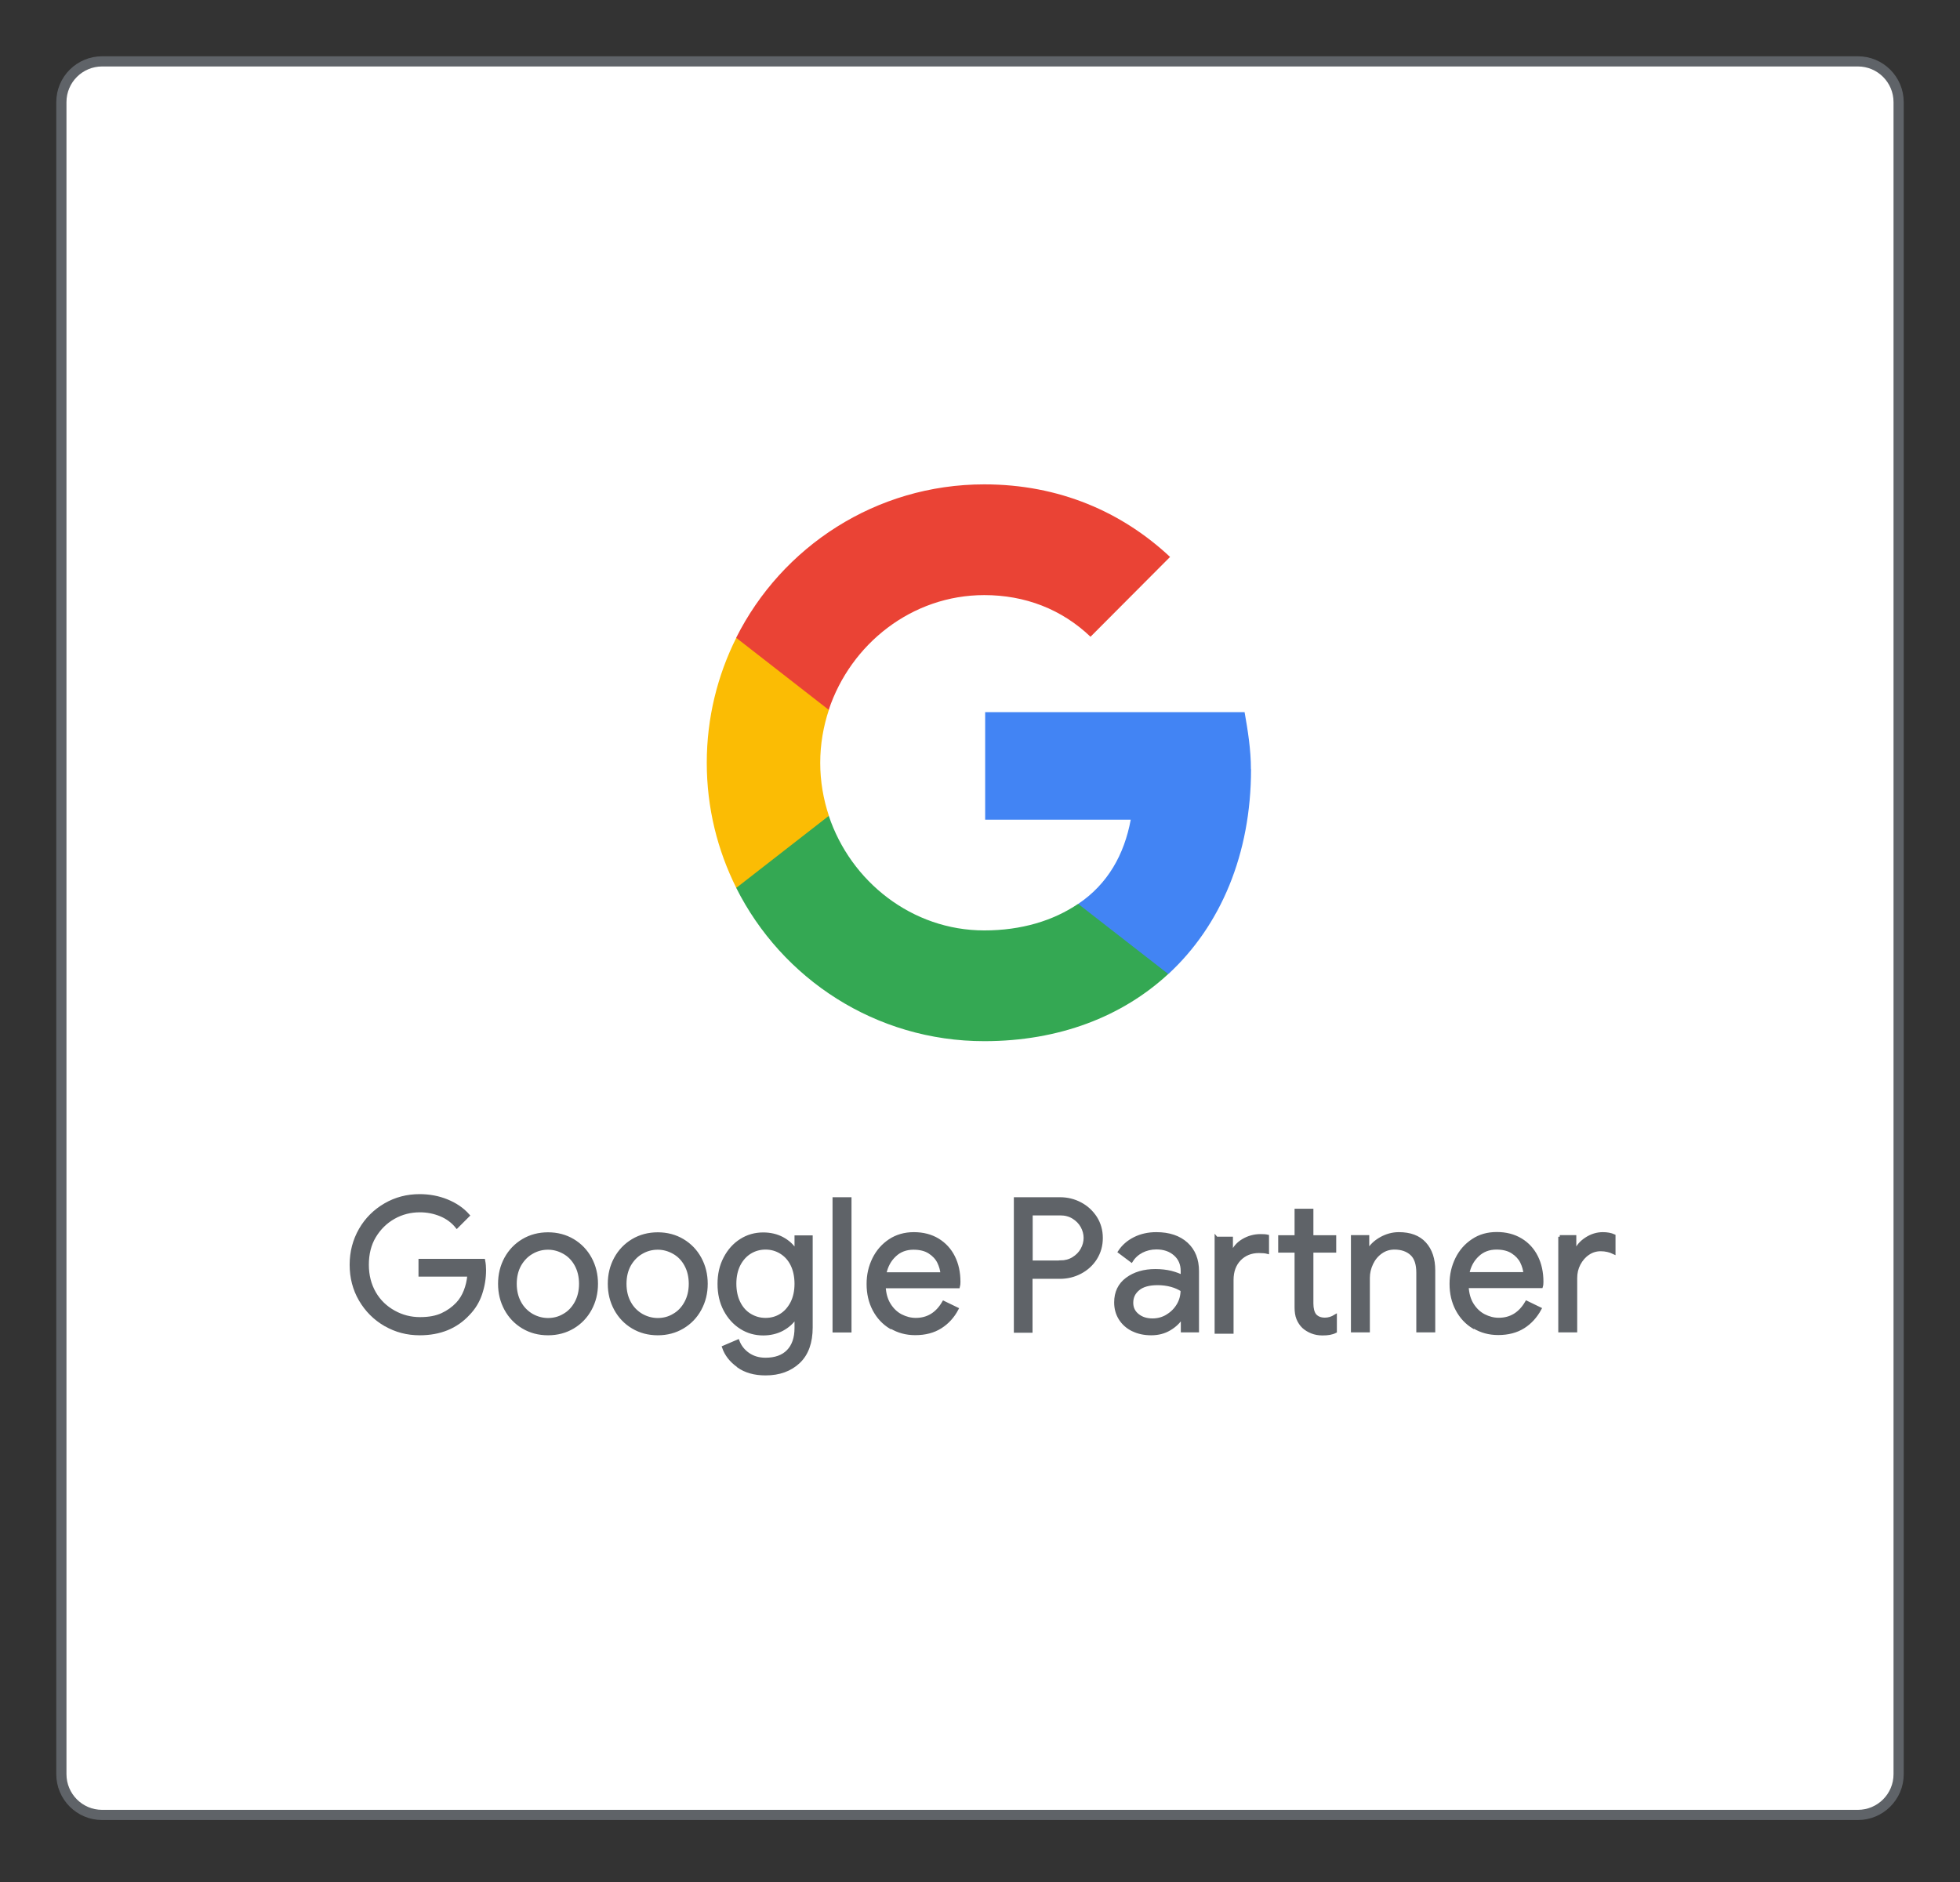
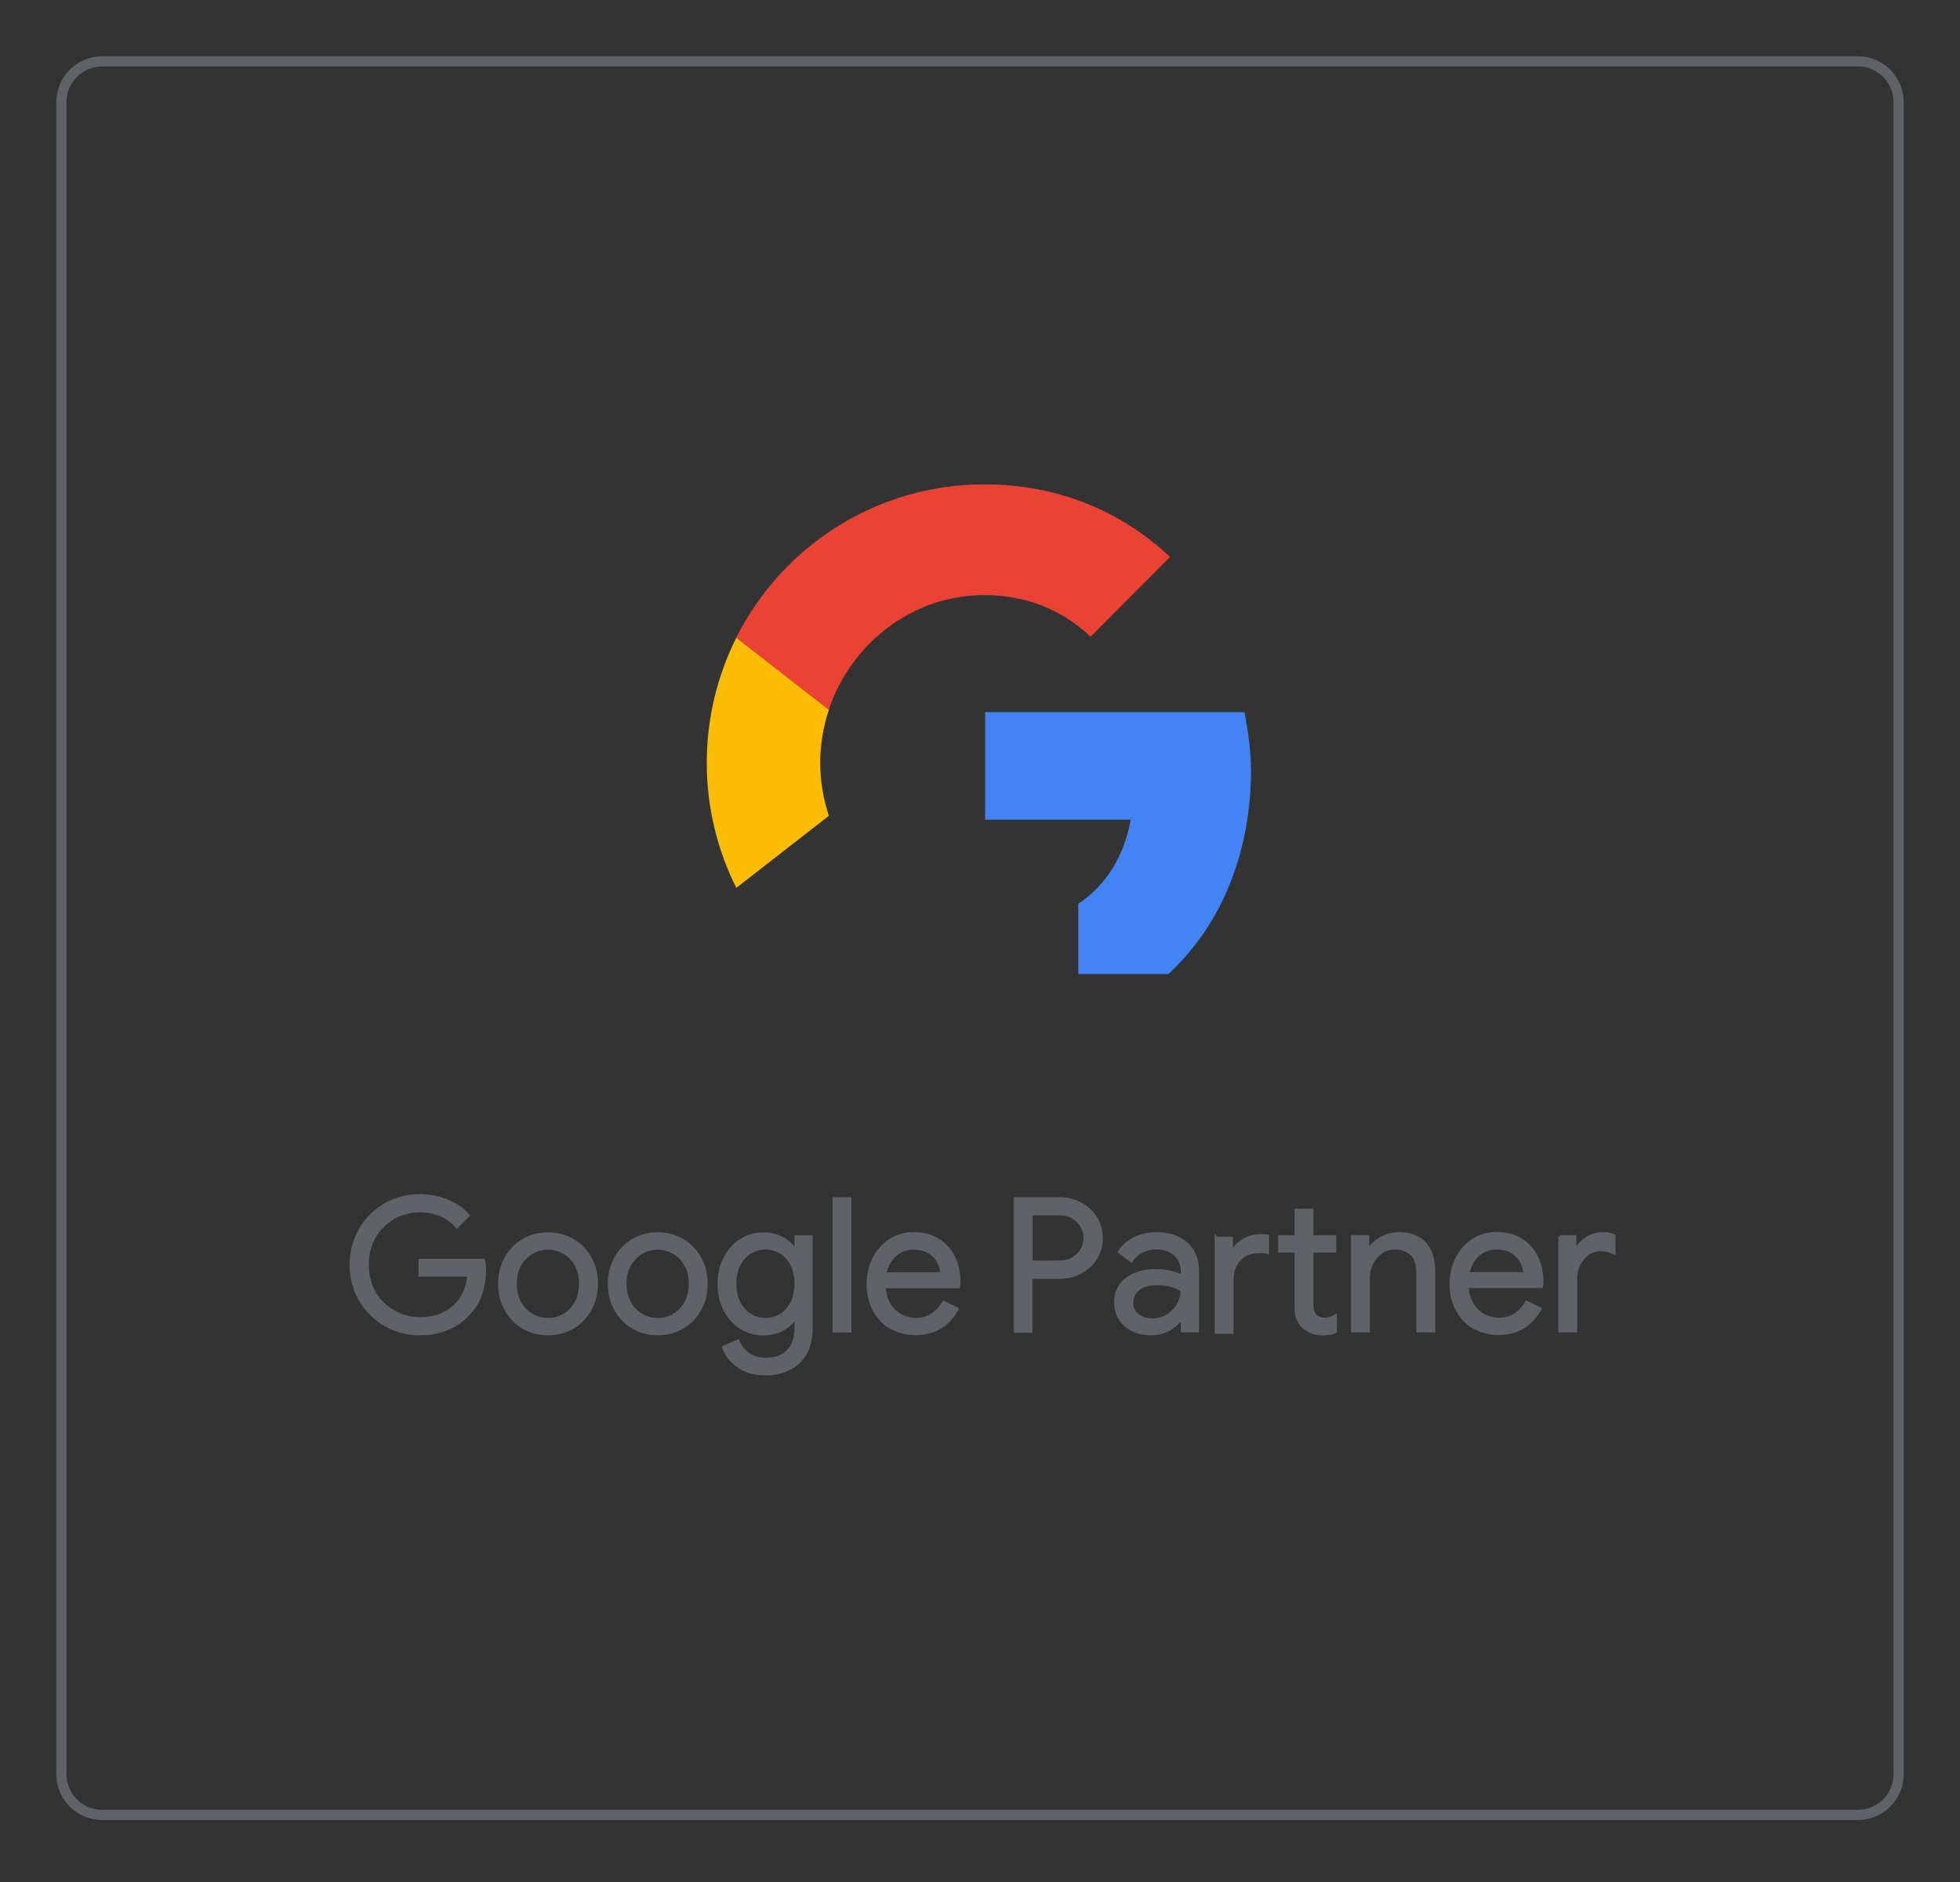
<svg xmlns="http://www.w3.org/2000/svg" width="304px" height="292px" viewBox="0 0 304 292" version="1.1">
  <rect x="0" y="0" width="304" height="292" fill="#333333" stroke="none" />
  <defs>
    <clipPath id="clip1">
      <path d="M 8.719 8.719 L 295.281 8.719 L 295.281 282.359 L 8.719 282.359 Z M 8.719 8.719 " />
    </clipPath>
  </defs>
  <g id="surface1">
-     <path style=" stroke:none;fill-rule:nonzero;fill:rgb(100%,100%,100%);fill-opacity:1;" d="M 288.16 281.559 L 15.84 281.559 C 12.34 281.559 9.52 278.719 9.52 275.238 L 9.52 15.84 C 9.52 12.34 12.359 9.52 15.84 9.52 L 288.16 9.52 C 291.66 9.52 294.48 12.359 294.48 15.84 L 294.48 275.238 C 294.48 278.738 291.641 281.559 288.16 281.559 Z M 288.16 281.559 " />
    <g clip-path="url(#clip1)" clip-rule="nonzero">
      <path style="fill:none;stroke-width:0.79;stroke-linecap:butt;stroke-linejoin:miter;stroke:rgb(37.255%,38.824%,40.784%);stroke-opacity:1;stroke-miterlimit:10;" d="M 144.08 140.779 L 7.92 140.779 C 6.17 140.779 4.76 139.359 4.76 137.619 L 4.76 7.92 C 4.76 6.17 6.18 4.76 7.92 4.76 L 144.08 4.76 C 145.83 4.76 147.24 6.18 147.24 7.92 L 147.24 137.619 C 147.24 139.369 145.82 140.779 144.08 140.779 Z M 144.08 140.779 " transform="matrix(2,0,0,2,0,0)" />
    </g>
    <path style="fill-rule:nonzero;fill:rgb(37.255%,38.824%,40.784%);fill-opacity:1;stroke-width:0.25;stroke-linecap:butt;stroke-linejoin:miter;stroke:rgb(37.255%,38.824%,40.784%);stroke-opacity:1;stroke-miterlimit:10;" d="M 29.881 102.75 C 29.07 102.279 28.43 101.641 27.949 100.82 C 27.471 100 27.24 99.09 27.24 98.1 C 27.24 97.109 27.48 96.199 27.949 95.381 C 28.42 94.561 29.07 93.92 29.881 93.449 C 30.689 92.98 31.58 92.75 32.539 92.75 C 33.289 92.75 34 92.881 34.66 93.15 C 35.32 93.42 35.869 93.789 36.301 94.279 L 35.43 95.15 C 35.109 94.75 34.689 94.439 34.189 94.23 C 33.68 94.02 33.141 93.91 32.561 93.91 C 31.84 93.91 31.16 94.08 30.539 94.43 C 29.92 94.779 29.42 95.27 29.039 95.9 C 28.66 96.529 28.48 97.27 28.48 98.1 C 28.48 98.93 28.67 99.66 29.039 100.301 C 29.41 100.939 29.92 101.42 30.551 101.77 C 31.18 102.119 31.85 102.289 32.57 102.289 C 33.289 102.289 33.83 102.18 34.289 101.971 C 34.75 101.76 35.15 101.471 35.48 101.119 C 35.73 100.85 35.93 100.529 36.08 100.15 C 36.23 99.77 36.33 99.359 36.369 98.9 L 32.58 98.9 L 32.58 97.77 L 37.5 97.77 C 37.551 98.039 37.57 98.279 37.57 98.51 C 37.57 99.141 37.471 99.75 37.27 100.35 C 37.07 100.949 36.75 101.471 36.311 101.92 C 35.369 102.939 34.109 103.449 32.551 103.449 C 31.59 103.449 30.699 103.221 29.891 102.75 Z M 40.57 102.939 C 40 102.6 39.551 102.131 39.23 101.539 C 38.91 100.949 38.75 100.301 38.75 99.58 C 38.75 98.859 38.91 98.211 39.23 97.619 C 39.551 97.029 40 96.561 40.57 96.221 C 41.141 95.881 41.789 95.711 42.5 95.711 C 43.211 95.711 43.859 95.881 44.43 96.221 C 45 96.561 45.449 97.029 45.77 97.619 C 46.09 98.211 46.25 98.859 46.25 99.58 C 46.25 100.301 46.09 100.949 45.77 101.539 C 45.449 102.131 45 102.6 44.43 102.939 C 43.859 103.279 43.211 103.449 42.5 103.449 C 41.789 103.449 41.141 103.279 40.57 102.939 Z M 43.75 102.02 C 44.141 101.801 44.449 101.471 44.68 101.051 C 44.91 100.631 45.029 100.141 45.029 99.58 C 45.029 99.02 44.91 98.529 44.68 98.109 C 44.449 97.689 44.141 97.369 43.75 97.15 C 43.359 96.93 42.949 96.811 42.5 96.811 C 42.051 96.811 41.631 96.92 41.24 97.15 C 40.85 97.369 40.539 97.699 40.301 98.109 C 40.07 98.529 39.949 99.02 39.949 99.58 C 39.949 100.141 40.07 100.631 40.301 101.051 C 40.529 101.471 40.85 101.789 41.24 102.02 C 41.631 102.24 42.051 102.359 42.5 102.359 C 42.949 102.359 43.369 102.25 43.75 102.02 Z M 49.08 102.939 C 48.51 102.6 48.061 102.131 47.74 101.539 C 47.42 100.949 47.26 100.301 47.26 99.58 C 47.26 98.859 47.42 98.211 47.74 97.619 C 48.061 97.029 48.51 96.561 49.08 96.221 C 49.65 95.881 50.301 95.711 51.01 95.711 C 51.721 95.711 52.369 95.881 52.939 96.221 C 53.51 96.561 53.961 97.029 54.279 97.619 C 54.6 98.211 54.76 98.859 54.76 99.58 C 54.76 100.301 54.6 100.949 54.279 101.539 C 53.961 102.131 53.51 102.6 52.939 102.939 C 52.369 103.279 51.721 103.449 51.01 103.449 C 50.301 103.449 49.65 103.279 49.08 102.939 Z M 52.26 102.02 C 52.65 101.801 52.961 101.471 53.189 101.051 C 53.42 100.631 53.539 100.141 53.539 99.58 C 53.539 99.02 53.42 98.529 53.189 98.109 C 52.961 97.689 52.65 97.369 52.26 97.15 C 51.869 96.93 51.461 96.811 51.01 96.811 C 50.561 96.811 50.141 96.92 49.75 97.15 C 49.359 97.369 49.051 97.699 48.811 98.109 C 48.58 98.529 48.461 99.02 48.461 99.58 C 48.461 100.141 48.58 100.631 48.811 101.051 C 49.039 101.471 49.359 101.789 49.75 102.02 C 50.141 102.24 50.561 102.359 51.01 102.359 C 51.461 102.359 51.881 102.25 52.26 102.02 Z M 57.24 105.939 C 56.68 105.539 56.311 105.061 56.119 104.5 L 57.221 104.029 C 57.381 104.449 57.65 104.789 58.029 105.051 C 58.41 105.311 58.85 105.439 59.369 105.439 C 60.119 105.439 60.711 105.23 61.119 104.811 C 61.529 104.391 61.74 103.789 61.74 103.01 L 61.74 102.199 L 61.68 102.199 C 61.439 102.57 61.109 102.869 60.67 103.109 C 60.24 103.34 59.74 103.461 59.189 103.461 C 58.561 103.461 57.99 103.301 57.471 102.971 C 56.949 102.641 56.539 102.18 56.23 101.6 C 55.92 101.01 55.77 100.34 55.77 99.59 C 55.77 98.84 55.92 98.18 56.23 97.59 C 56.539 97 56.949 96.539 57.471 96.211 C 57.99 95.881 58.561 95.721 59.189 95.721 C 59.74 95.721 60.24 95.84 60.67 96.07 C 61.1 96.301 61.439 96.609 61.68 96.99 L 61.74 96.99 L 61.74 95.949 L 62.9 95.949 L 62.9 102.961 C 62.9 104.131 62.58 105.029 61.93 105.641 C 61.279 106.25 60.43 106.561 59.369 106.561 C 58.51 106.561 57.801 106.359 57.25 105.961 Z M 60.561 102.02 C 60.92 101.801 61.199 101.48 61.42 101.061 C 61.631 100.641 61.74 100.15 61.74 99.58 C 61.74 99.01 61.631 98.5 61.42 98.08 C 61.211 97.66 60.92 97.35 60.561 97.131 C 60.199 96.91 59.801 96.801 59.369 96.801 C 58.939 96.801 58.529 96.91 58.17 97.131 C 57.811 97.35 57.52 97.67 57.301 98.09 C 57.09 98.51 56.98 99 56.98 99.57 C 56.98 100.141 57.09 100.641 57.301 101.061 C 57.51 101.48 57.801 101.801 58.17 102.02 C 58.539 102.24 58.93 102.35 59.369 102.35 C 59.811 102.35 60.211 102.24 60.561 102.02 Z M 64.689 92.99 L 65.91 92.99 L 65.91 103.23 L 64.689 103.23 Z M 69.08 102.961 C 68.529 102.631 68.1 102.17 67.789 101.58 C 67.48 100.99 67.33 100.33 67.33 99.6 C 67.33 98.869 67.48 98.25 67.77 97.65 C 68.061 97.061 68.471 96.59 69.01 96.23 C 69.539 95.881 70.16 95.699 70.869 95.699 C 71.58 95.699 72.199 95.859 72.73 96.18 C 73.25 96.5 73.66 96.939 73.939 97.5 C 74.221 98.061 74.359 98.711 74.359 99.43 C 74.359 99.57 74.35 99.699 74.32 99.801 L 68.561 99.801 C 68.59 100.35 68.721 100.82 68.961 101.199 C 69.199 101.58 69.5 101.869 69.869 102.061 C 70.24 102.25 70.619 102.35 71.02 102.35 C 71.949 102.35 72.67 101.91 73.18 101.029 L 74.211 101.529 C 73.9 102.119 73.471 102.59 72.93 102.93 C 72.391 103.27 71.74 103.439 70.98 103.439 C 70.279 103.439 69.66 103.27 69.109 102.939 Z M 73.061 98.811 C 73.039 98.51 72.949 98.199 72.801 97.891 C 72.65 97.59 72.41 97.33 72.08 97.119 C 71.75 96.91 71.34 96.811 70.84 96.811 C 70.27 96.811 69.779 96.99 69.391 97.359 C 68.99 97.73 68.73 98.211 68.609 98.811 Z M 78.75 92.99 L 82.199 92.99 C 82.77 92.99 83.301 93.119 83.789 93.381 C 84.279 93.641 84.66 94 84.961 94.461 C 85.25 94.92 85.4 95.439 85.4 96.029 C 85.4 96.619 85.25 97.131 84.961 97.6 C 84.67 98.061 84.279 98.42 83.789 98.68 C 83.301 98.939 82.77 99.07 82.199 99.07 L 79.949 99.07 L 79.949 103.25 L 78.75 103.25 Z M 82.23 97.891 C 82.609 97.891 82.949 97.801 83.24 97.619 C 83.529 97.439 83.76 97.211 83.92 96.92 C 84.08 96.631 84.16 96.33 84.16 96.02 C 84.16 95.711 84.08 95.41 83.92 95.119 C 83.76 94.83 83.529 94.6 83.24 94.42 C 82.949 94.24 82.609 94.15 82.23 94.15 L 79.961 94.15 L 79.961 97.9 L 82.23 97.9 Z M 87.84 103.141 C 87.42 102.93 87.1 102.641 86.869 102.27 C 86.641 101.9 86.529 101.49 86.529 101.02 C 86.529 100.25 86.82 99.641 87.4 99.211 C 87.98 98.779 88.721 98.561 89.6 98.561 C 90.039 98.561 90.449 98.609 90.82 98.699 C 91.199 98.801 91.49 98.91 91.689 99.029 L 91.689 98.59 C 91.689 98.051 91.5 97.609 91.119 97.279 C 90.74 96.949 90.26 96.789 89.68 96.789 C 89.27 96.789 88.891 96.881 88.551 97.051 C 88.211 97.23 87.939 97.471 87.74 97.789 L 86.82 97.1 C 87.109 96.66 87.5 96.32 88 96.07 C 88.5 95.82 89.061 95.699 89.67 95.699 C 90.66 95.699 91.439 95.961 92.01 96.48 C 92.58 97 92.859 97.711 92.859 98.6 L 92.859 103.221 L 91.699 103.221 L 91.699 102.18 L 91.641 102.18 C 91.43 102.529 91.119 102.83 90.699 103.08 C 90.279 103.33 89.811 103.449 89.279 103.449 C 88.75 103.449 88.27 103.35 87.85 103.141 Z M 90.529 102.07 C 90.881 101.859 91.16 101.58 91.369 101.23 C 91.58 100.881 91.68 100.49 91.68 100.07 C 91.449 99.92 91.17 99.789 90.84 99.699 C 90.51 99.609 90.15 99.561 89.779 99.561 C 89.109 99.561 88.609 99.699 88.27 99.98 C 87.93 100.26 87.76 100.609 87.76 101.051 C 87.76 101.449 87.91 101.77 88.221 102.02 C 88.529 102.27 88.91 102.391 89.381 102.391 C 89.789 102.391 90.17 102.289 90.52 102.08 Z M 94.33 96.051 L 95.49 96.051 L 95.49 97.211 L 95.551 97.211 C 95.721 96.779 96.01 96.449 96.42 96.211 C 96.83 95.971 97.279 95.85 97.76 95.85 C 97.971 95.85 98.15 95.859 98.289 95.891 L 98.289 97.131 C 98.131 97.09 97.91 97.07 97.631 97.07 C 97.01 97.07 96.51 97.279 96.119 97.68 C 95.73 98.09 95.539 98.619 95.539 99.279 L 95.539 103.33 L 94.32 103.33 L 94.32 96.039 Z M 101.73 103.311 C 101.48 103.211 101.27 103.08 101.09 102.92 C 100.9 102.74 100.76 102.52 100.66 102.279 C 100.561 102.039 100.52 101.74 100.52 101.391 L 100.52 97.039 L 99.25 97.039 L 99.25 95.939 L 100.52 95.939 L 100.52 93.881 L 101.73 93.881 L 101.73 95.939 L 103.5 95.939 L 103.5 97.039 L 101.73 97.039 L 101.73 101.1 C 101.73 101.51 101.811 101.811 101.961 102.01 C 102.141 102.221 102.4 102.33 102.75 102.33 C 103.029 102.33 103.289 102.25 103.551 102.09 L 103.551 103.279 C 103.41 103.35 103.26 103.391 103.109 103.42 C 102.961 103.449 102.77 103.461 102.551 103.461 C 102.25 103.461 101.98 103.41 101.73 103.311 Z M 104.9 95.93 L 106.061 95.93 L 106.061 97 L 106.119 97 C 106.32 96.641 106.641 96.33 107.08 96.08 C 107.52 95.83 107.99 95.699 108.48 95.699 C 109.359 95.699 110.029 95.949 110.49 96.461 C 110.949 96.971 111.18 97.66 111.18 98.539 L 111.18 103.221 L 109.961 103.221 L 109.961 98.73 C 109.961 98.051 109.801 97.561 109.471 97.26 C 109.15 96.961 108.699 96.801 108.141 96.801 C 107.75 96.801 107.4 96.91 107.09 97.131 C 106.779 97.35 106.539 97.641 106.369 98 C 106.199 98.359 106.109 98.73 106.109 99.119 L 106.109 103.221 L 104.891 103.221 L 104.891 95.93 Z M 114.289 102.949 C 113.74 102.619 113.311 102.16 113 101.57 C 112.689 100.98 112.539 100.32 112.539 99.59 C 112.539 98.859 112.689 98.24 112.98 97.641 C 113.27 97.051 113.68 96.58 114.221 96.221 C 114.76 95.859 115.369 95.689 116.08 95.689 C 116.789 95.689 117.41 95.85 117.939 96.17 C 118.471 96.49 118.869 96.93 119.15 97.49 C 119.43 98.051 119.57 98.699 119.57 99.42 C 119.57 99.561 119.561 99.689 119.529 99.789 L 113.77 99.789 C 113.801 100.34 113.93 100.811 114.17 101.189 C 114.41 101.57 114.711 101.859 115.08 102.051 C 115.449 102.24 115.83 102.34 116.23 102.34 C 117.16 102.34 117.881 101.9 118.391 101.02 L 119.42 101.52 C 119.1 102.109 118.68 102.58 118.141 102.92 C 117.6 103.26 116.949 103.43 116.189 103.43 C 115.49 103.43 114.869 103.26 114.32 102.93 Z M 118.27 98.801 C 118.25 98.5 118.16 98.189 118.01 97.881 C 117.859 97.58 117.619 97.32 117.289 97.109 C 116.961 96.9 116.551 96.801 116.051 96.801 C 115.48 96.801 114.99 96.98 114.6 97.35 C 114.199 97.721 113.939 98.199 113.82 98.801 Z M 120.961 95.93 L 122.119 95.93 L 122.119 97.1 L 122.18 97.1 C 122.32 96.699 122.6 96.369 123.01 96.1 C 123.42 95.83 123.85 95.699 124.301 95.699 C 124.631 95.699 124.92 95.75 125.16 95.859 L 125.16 97.16 C 124.85 97.01 124.51 96.93 124.131 96.93 C 123.779 96.93 123.449 97.029 123.16 97.23 C 122.859 97.43 122.631 97.699 122.449 98.039 C 122.27 98.381 122.189 98.74 122.189 99.141 L 122.189 103.221 L 120.971 103.221 L 120.971 95.93 Z M 120.961 95.93 " transform="matrix(2,0,0,2,0,0)" />
    <path style=" stroke:none;fill-rule:nonzero;fill:rgb(25.882%,51.765%,95.686%);fill-opacity:1;" d="M 194.02 119.32 C 194.02 116.262 193.539 113.32 193.039 110.48 L 152.801 110.48 L 152.801 127.16 L 175.379 127.16 C 174.379 132.559 171.82 137.141 167.238 140.219 L 167.238 151.102 L 181.219 151.102 C 189.359 143.578 194.039 132.461 194.039 119.32 Z M 194.02 119.32 " />
-     <path style=" stroke:none;fill-rule:nonzero;fill:rgb(20.392%,65.882%,32.549%);fill-opacity:1;" d="M 152.66 161.52 C 164.281 161.52 174.059 157.699 181.199 151.102 L 167.219 140.219 C 163.379 142.82 158.441 144.34 152.66 144.34 C 141.461 144.34 131.941 136.762 128.539 126.539 L 114.18 126.539 L 114.18 137.719 C 121.262 151.84 135.82 161.52 152.66 161.52 Z M 152.66 161.52 " />
    <path style=" stroke:none;fill-rule:nonzero;fill:rgb(98.431%,73.725%,1.569%);fill-opacity:1;" d="M 128.559 126.559 C 127.699 123.961 127.219 121.199 127.219 118.34 C 127.219 115.48 127.699 112.719 128.559 110.121 L 128.559 98.941 L 114.199 98.941 C 111.281 104.781 109.621 111.359 109.621 118.34 C 109.621 125.32 111.281 131.898 114.199 137.738 Z M 128.559 126.559 " />
    <path style=" stroke:none;fill-rule:nonzero;fill:rgb(91.765%,26.275%,20.784%);fill-opacity:1;" d="M 152.66 92.32 C 158.98 92.32 164.66 94.5 169.141 98.781 L 181.48 86.398 C 174.02 79.422 164.281 75.141 152.66 75.141 C 135.84 75.141 121.262 84.82 114.18 98.941 L 128.539 110.121 C 131.941 99.898 141.441 92.32 152.66 92.32 Z M 152.66 92.32 " />
  </g>
</svg>